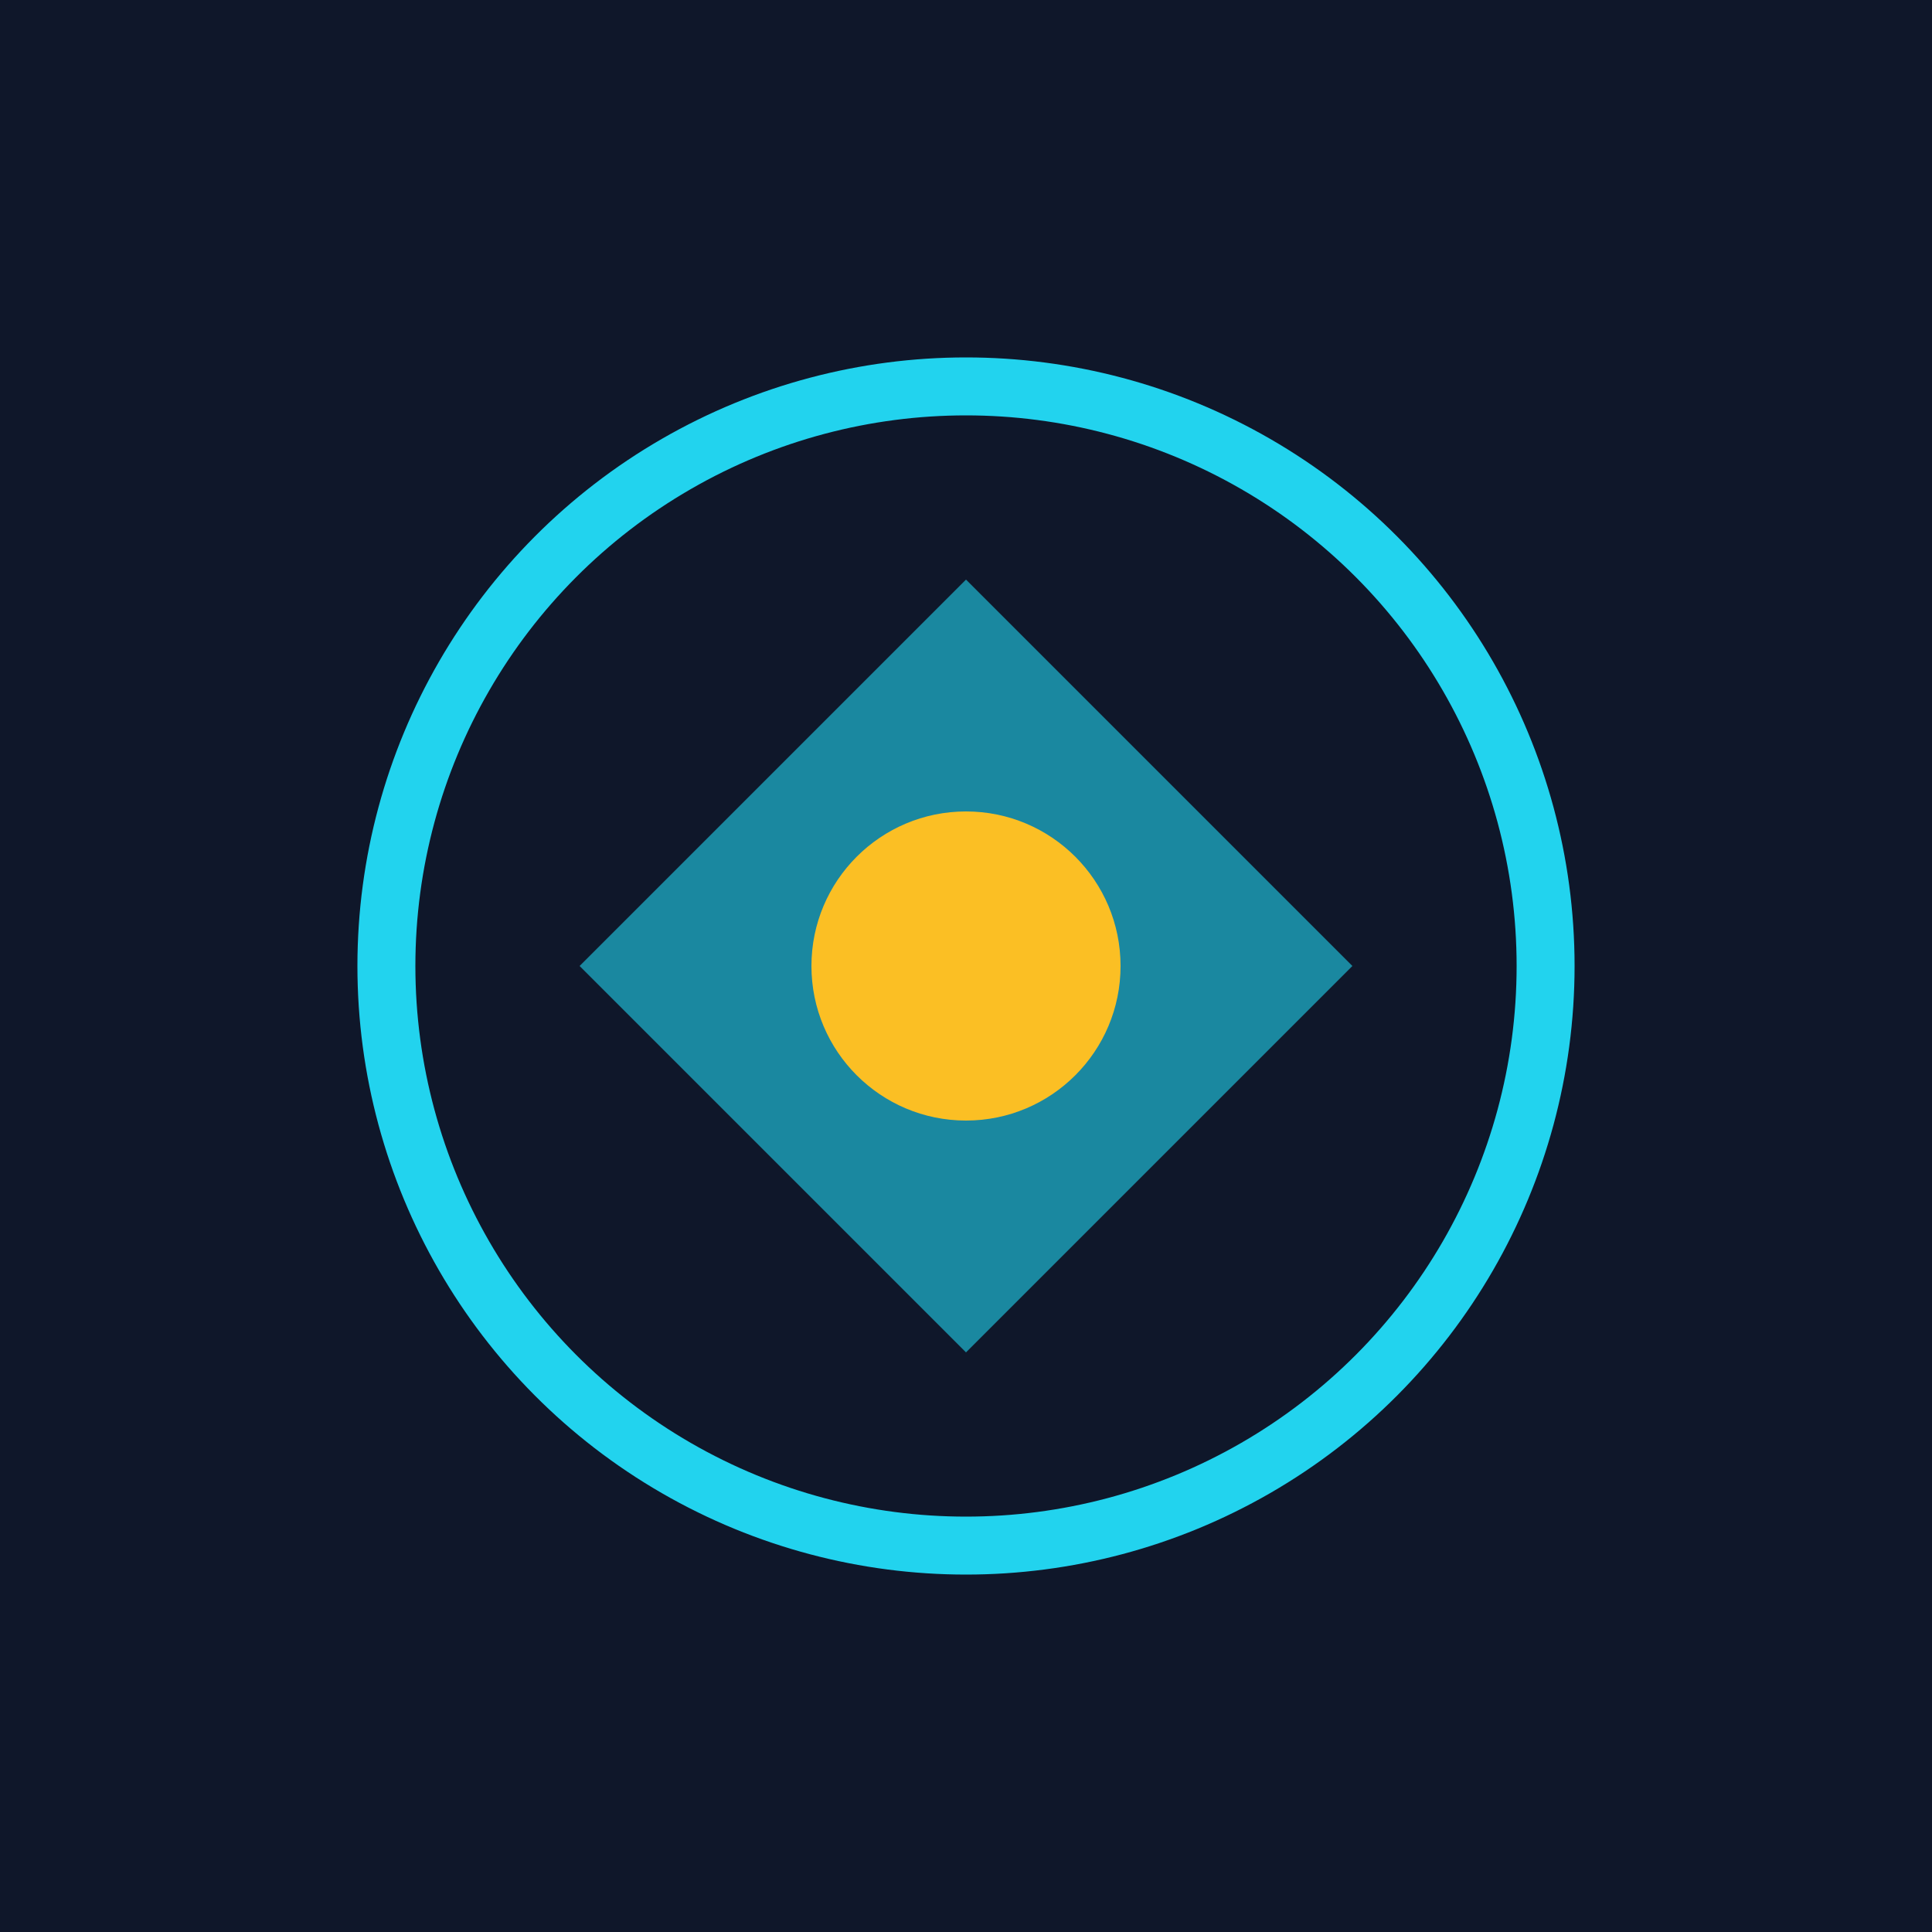
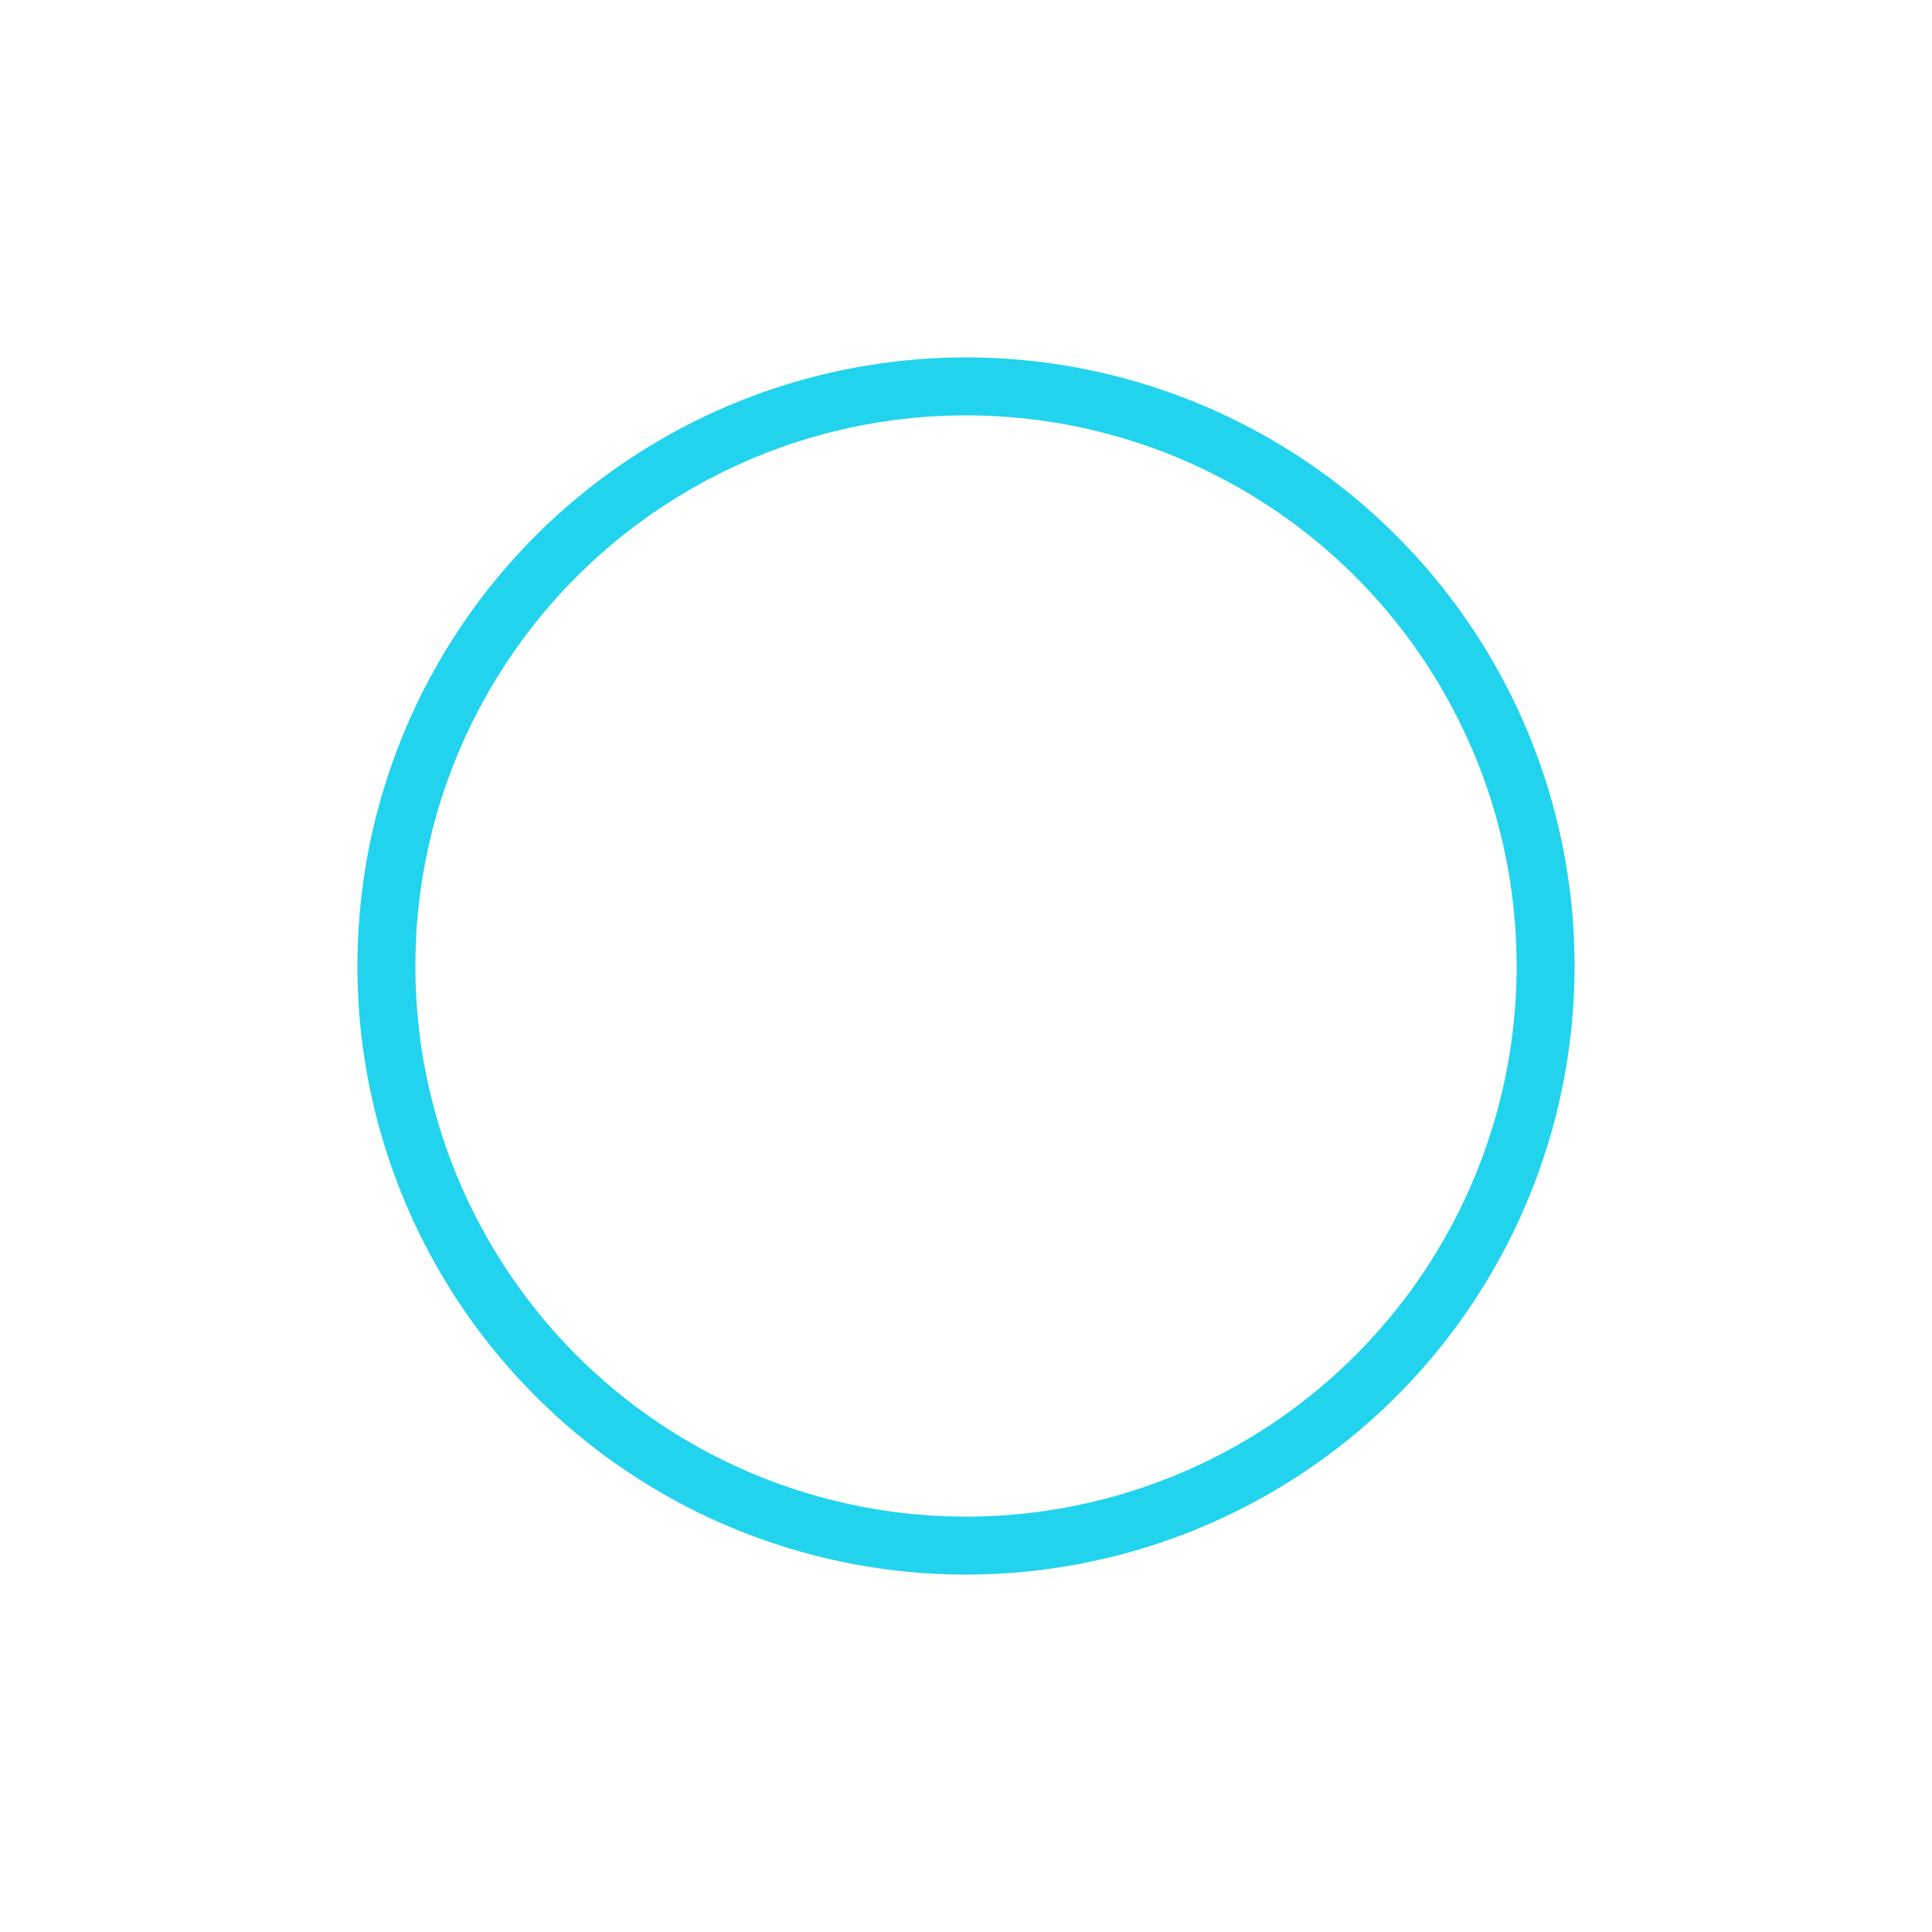
<svg xmlns="http://www.w3.org/2000/svg" viewBox="0 0 100 100">
-   <rect width="100" height="100" fill="#0f172a" />
  <circle cx="50" cy="50" r="30" fill="none" stroke="#22d3ee" stroke-width="3" />
-   <path d="M 30 50 L 50 30 L 70 50 L 50 70 Z" fill="#22d3ee" opacity="0.6" />
-   <circle cx="50" cy="50" r="8" fill="#fbbf24" />
</svg>